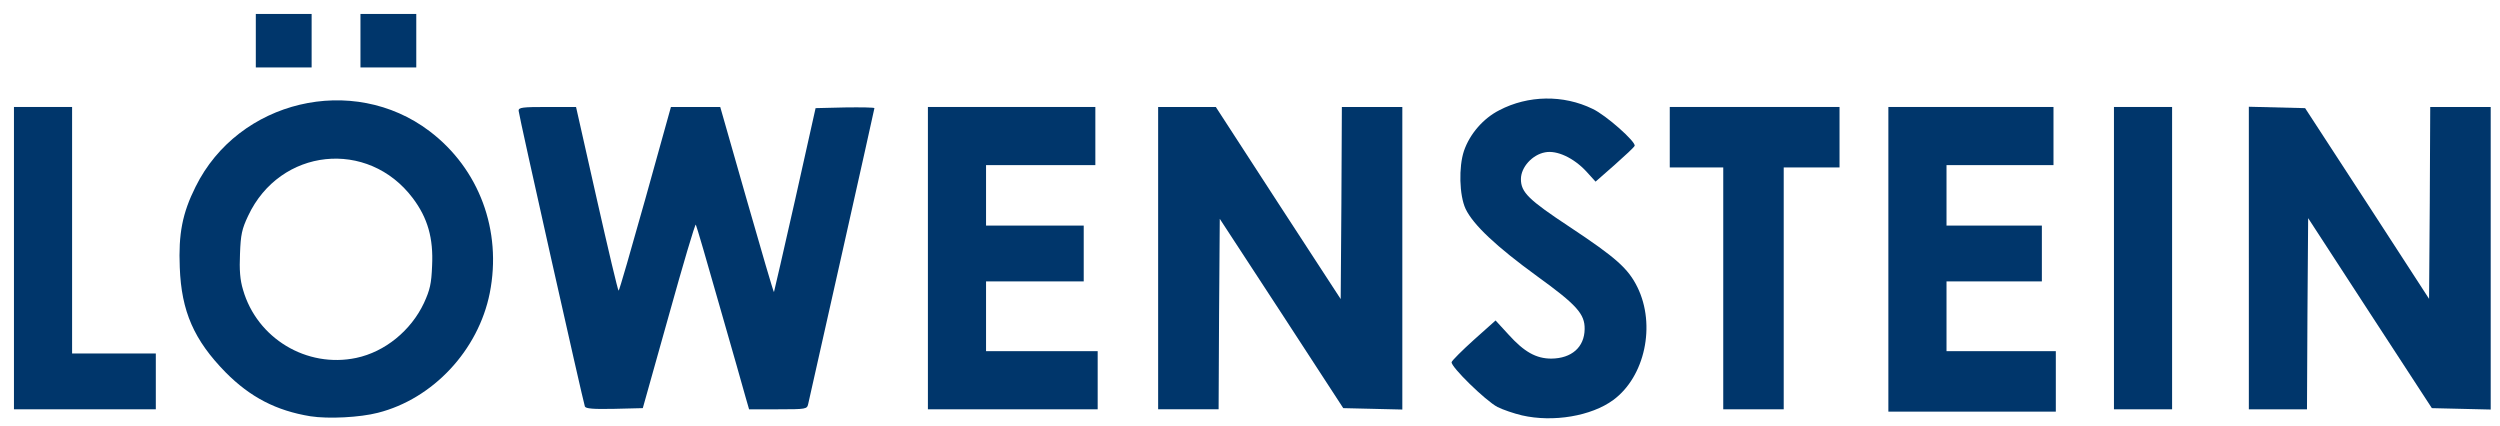
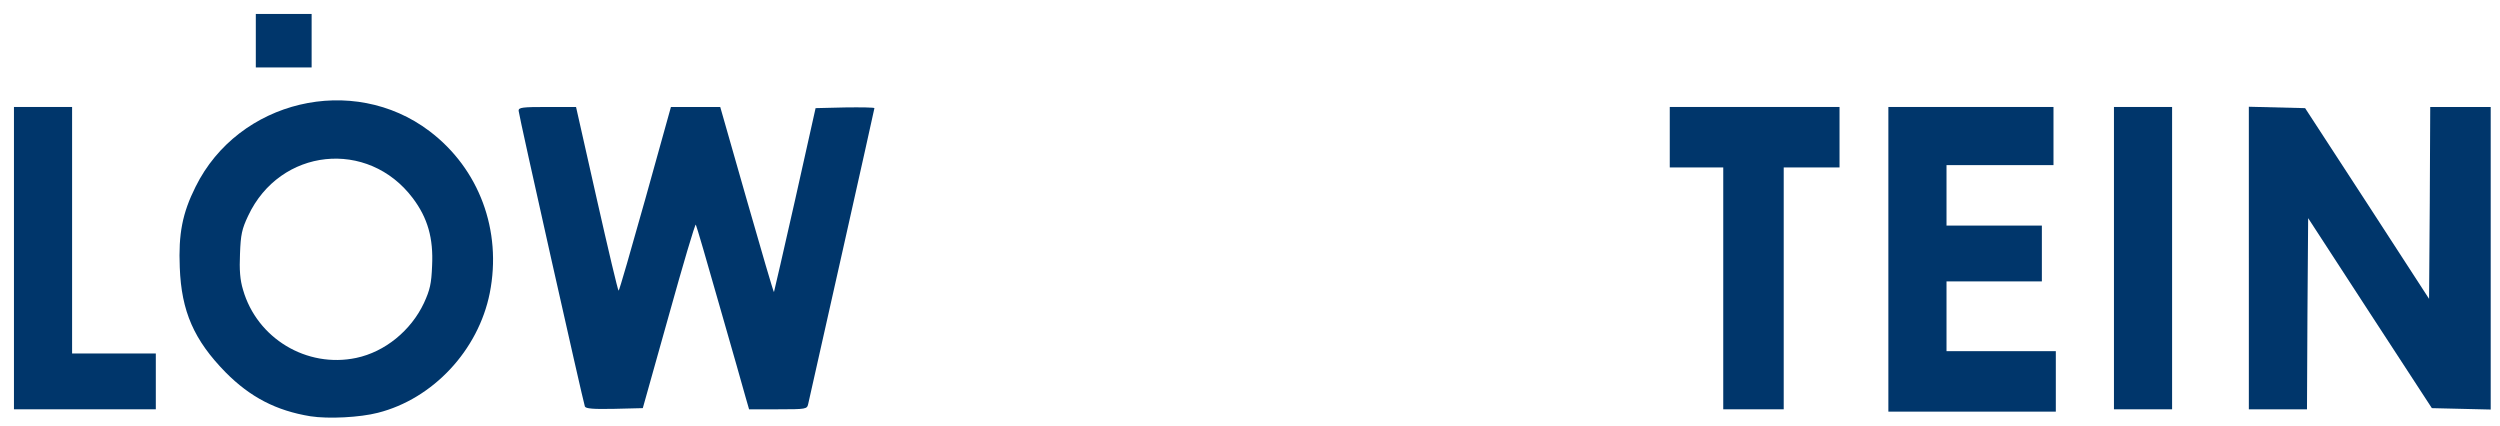
<svg xmlns="http://www.w3.org/2000/svg" version="1.0" width="1075px" height="183px" viewBox="0 0 1075 183" preserveAspectRatio="xMidYMid meet">
  <g fill="#00366b">
    <path d="M133.5 179 c-14.7 -2.4 -25.9 -8.2 -36.5 -18.9 -13.6 -13.9 -19 -26.2 -19.7 -45.1 -0.6 -14.4 1.1 -23.3 6.8 -34.7 18.4 -37.2 67.6 -48.9 100.6 -23.9 21.4 16.2 31.2 42.8 25.9 69.6 -4.9 24.6 -24.4 45.5 -48.1 51.5 -7.7 2 -21.3 2.7 -29 1.5z m19.7 -25.1 c12.3 -2.6 23.5 -11.7 29.1 -23.6 2.6 -5.7 3.2 -8.3 3.5 -16 0.6 -11.9 -1.9 -20.6 -8.3 -29.1 -19.3 -25.6 -57.1 -21.6 -70.8 7.6 -2.7 5.7 -3.2 8.1 -3.5 16.3 -0.3 7 0 11.2 1.3 15.5 6 20.9 27.4 33.8 48.7 29.3z" />
-     <path d="M654.4 178.6 c-3.4 -0.8 -8.1 -2.4 -10.5 -3.6 -5 -2.6 -20.2 -17.4 -19.7 -19.3 0.2 -0.7 4.5 -5 9.6 -9.6 l9.3 -8.3 5.6 6.1 c6.7 7.4 11.8 10.3 18.4 10.3 8.7 -0.1 14.2 -4.9 14.3 -12.7 0.1 -6.5 -3.4 -10.4 -20.4 -22.7 -17.6 -12.8 -27.5 -22.1 -30.8 -29 -2.7 -5.8 -3 -18 -0.7 -24.9 2.5 -7.3 8.3 -14 15.2 -17.5 12.4 -6.5 27.6 -6.7 40.1 -0.6 5.8 2.7 18.7 14.2 18.1 15.9 -0.2 0.6 -4.1 4.2 -8.6 8.2 l-8.2 7.2 -4 -4.4 c-5.4 -5.8 -12.6 -9.2 -17.7 -8.2 -5.5 1 -10.4 6.4 -10.4 11.5 0 5.7 3.3 8.9 21 20.6 19.9 13.2 25.1 17.8 29.1 25.9 8 16.3 3.2 38.5 -10.4 48.5 -9.4 6.9 -25.8 9.7 -39.3 6.6z" />
    <path d="M812 111.5 l0 -65.5 35.5 0 35.5 0 0 12.5 0 12.5 -23 0 -23 0 0 13 0 13 20.5 0 20.5 0 0 12 0 12 -20.5 0 -20.5 0 0 15 0 15 23.5 0 23.5 0 0 13 0 13 -36 0 -36 0 0 -65.5z" />
    <path d="M6 111 l0 -65 12.5 0 12.5 0 0 53 0 53 18 0 18 0 0 12 0 12 -30.5 0 -30.5 0 0 -65z" />
    <path d="M251.5 174.8 c-0.9 -2.7 -28.5 -125.6 -28.5 -127.2 0 -1.4 1.6 -1.6 12.3 -1.6 l12.4 0 8.9 39.5 c4.9 21.7 9.1 39.5 9.4 39.5 0.3 0 5.4 -17.8 11.5 -39.5 l11 -39.5 10.6 0 10.6 0 11.4 39.9 c6.3 22 11.5 39.8 11.7 39.7 0.1 -0.2 4.2 -18 9.1 -39.7 l8.8 -39.4 12.6 -0.3 c7 -0.1 12.7 0 12.7 0.3 0 0.5 -26.4 118.1 -28.5 127.3 -0.5 2.1 -0.9 2.2 -12.9 2.2 l-12.5 0 -1.5 -5.2 c-0.8 -2.9 -5.8 -20.6 -11.2 -39.3 -5.3 -18.7 -9.9 -34.4 -10.2 -34.9 -0.3 -0.5 -5.5 17.1 -11.6 39 l-11.2 39.9 -12.2 0.3 c-9.3 0.2 -12.3 -0.1 -12.7 -1z" />
-     <path d="M399 111 l0 -65 36 0 36 0 0 12.5 0 12.5 -23.5 0 -23.5 0 0 13 0 13 21 0 21 0 0 12 0 12 -21 0 -21 0 0 15 0 15 24 0 24 0 0 12.5 0 12.5 -36.5 0 -36.5 0 0 -65z" />
-     <path d="M498 111 l0 -65 12.4 0 12.4 0 26.8 41.3 26.9 41.3 0.3 -41.3 0.2 -41.3 13 0 13 0 0 65 0 65.1 -12.7 -0.3 -12.7 -0.3 -26.5 -40.7 -26.6 -40.7 -0.3 40.9 -0.2 41 -13 0 -13 0 0 -65z" />
+     <path d="M399 111 z" />
    <path d="M741 124 l0 -52 -11.5 0 -11.5 0 0 -13 0 -13 36.5 0 36.5 0 0 13 0 13 -12 0 -12 0 0 52 0 52 -13 0 -13 0 0 -52z" />
    <path d="M909 111 l0 -65 12.5 0 12.5 0 0 65 0 65 -12.5 0 -12.5 0 0 -65z" />
    <path d="M967 111 l0 -65.1 12.1 0.3 12.1 0.3 26.7 41 26.6 41 0.3 -41.3 0.2 -41.2 13 0 13 0 0 65 0 65.1 -12.7 -0.3 -12.6 -0.3 -26.6 -40.8 -26.6 -40.9 -0.3 41.1 -0.2 41.1 -12.5 0 -12.5 0 0 -65z" />
    <path d="M110 17.5 l0 -11.5 12 0 12 0 0 11.5 0 11.5 -12 0 -12 0 0 -11.5z" />
-     <path d="M155 17.5 l0 -11.5 12 0 12 0 0 11.5 0 11.5 -12 0 -12 0 0 -11.5z" />
  </g>
</svg>